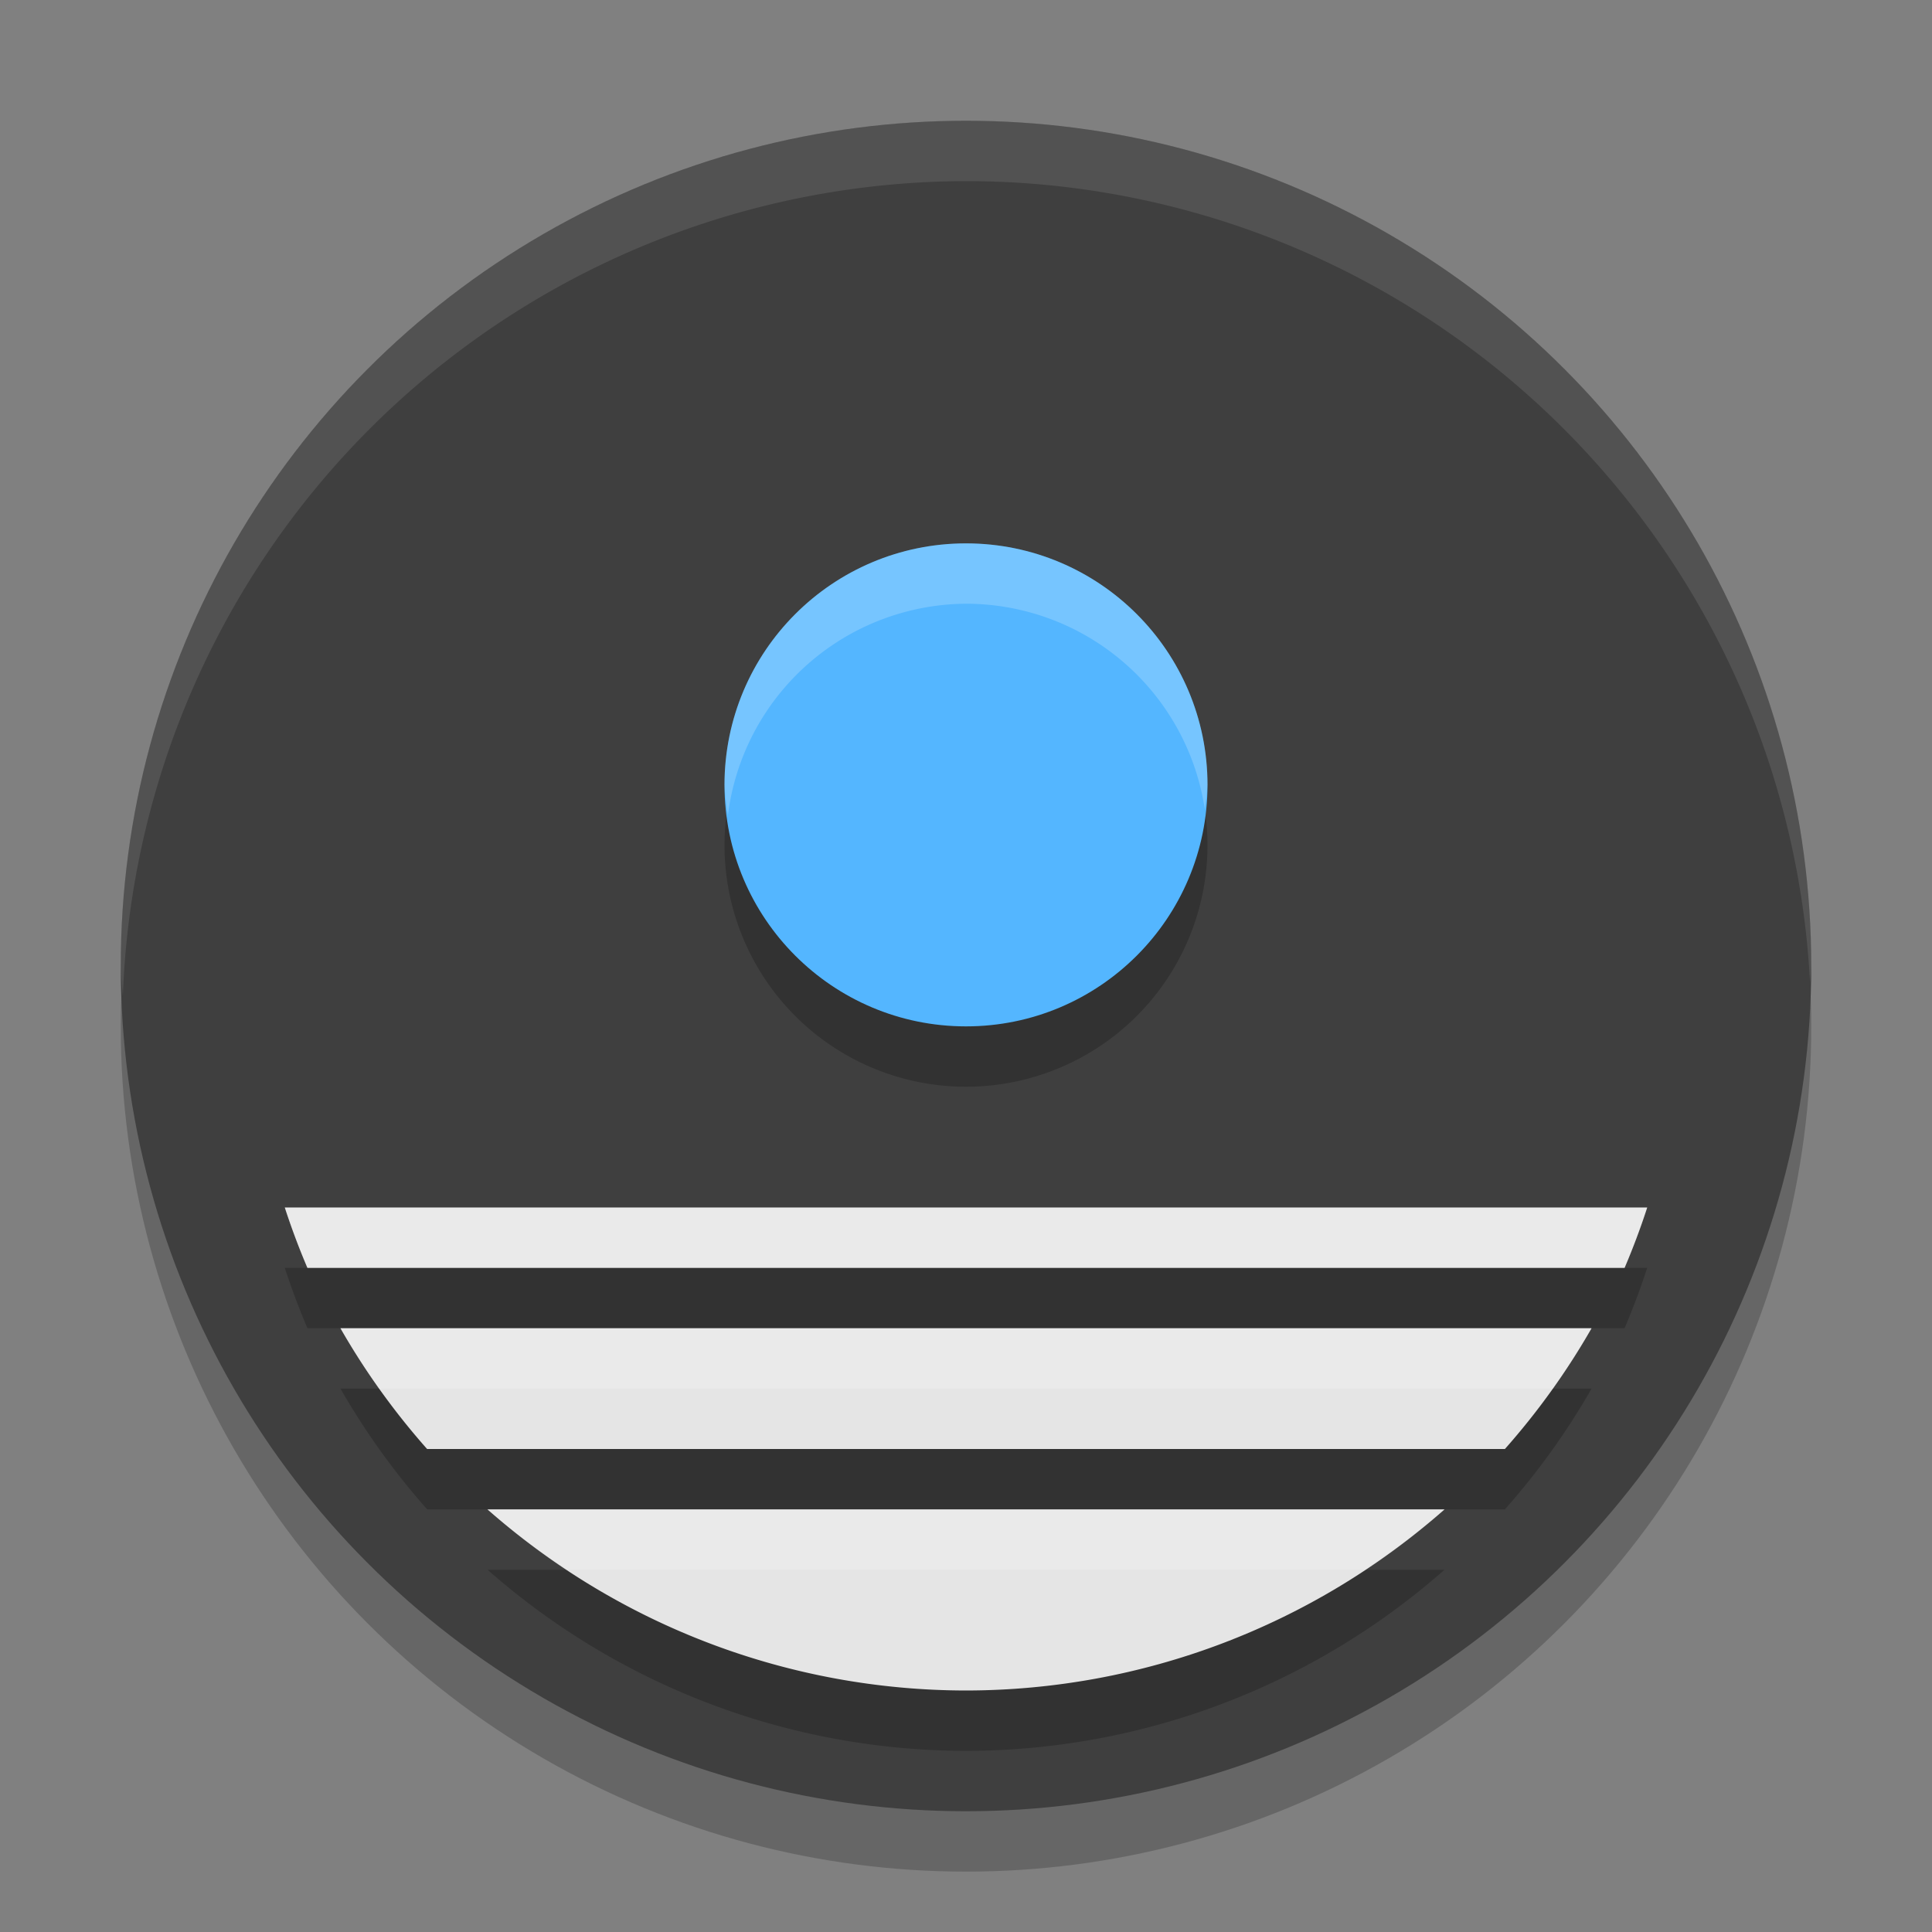
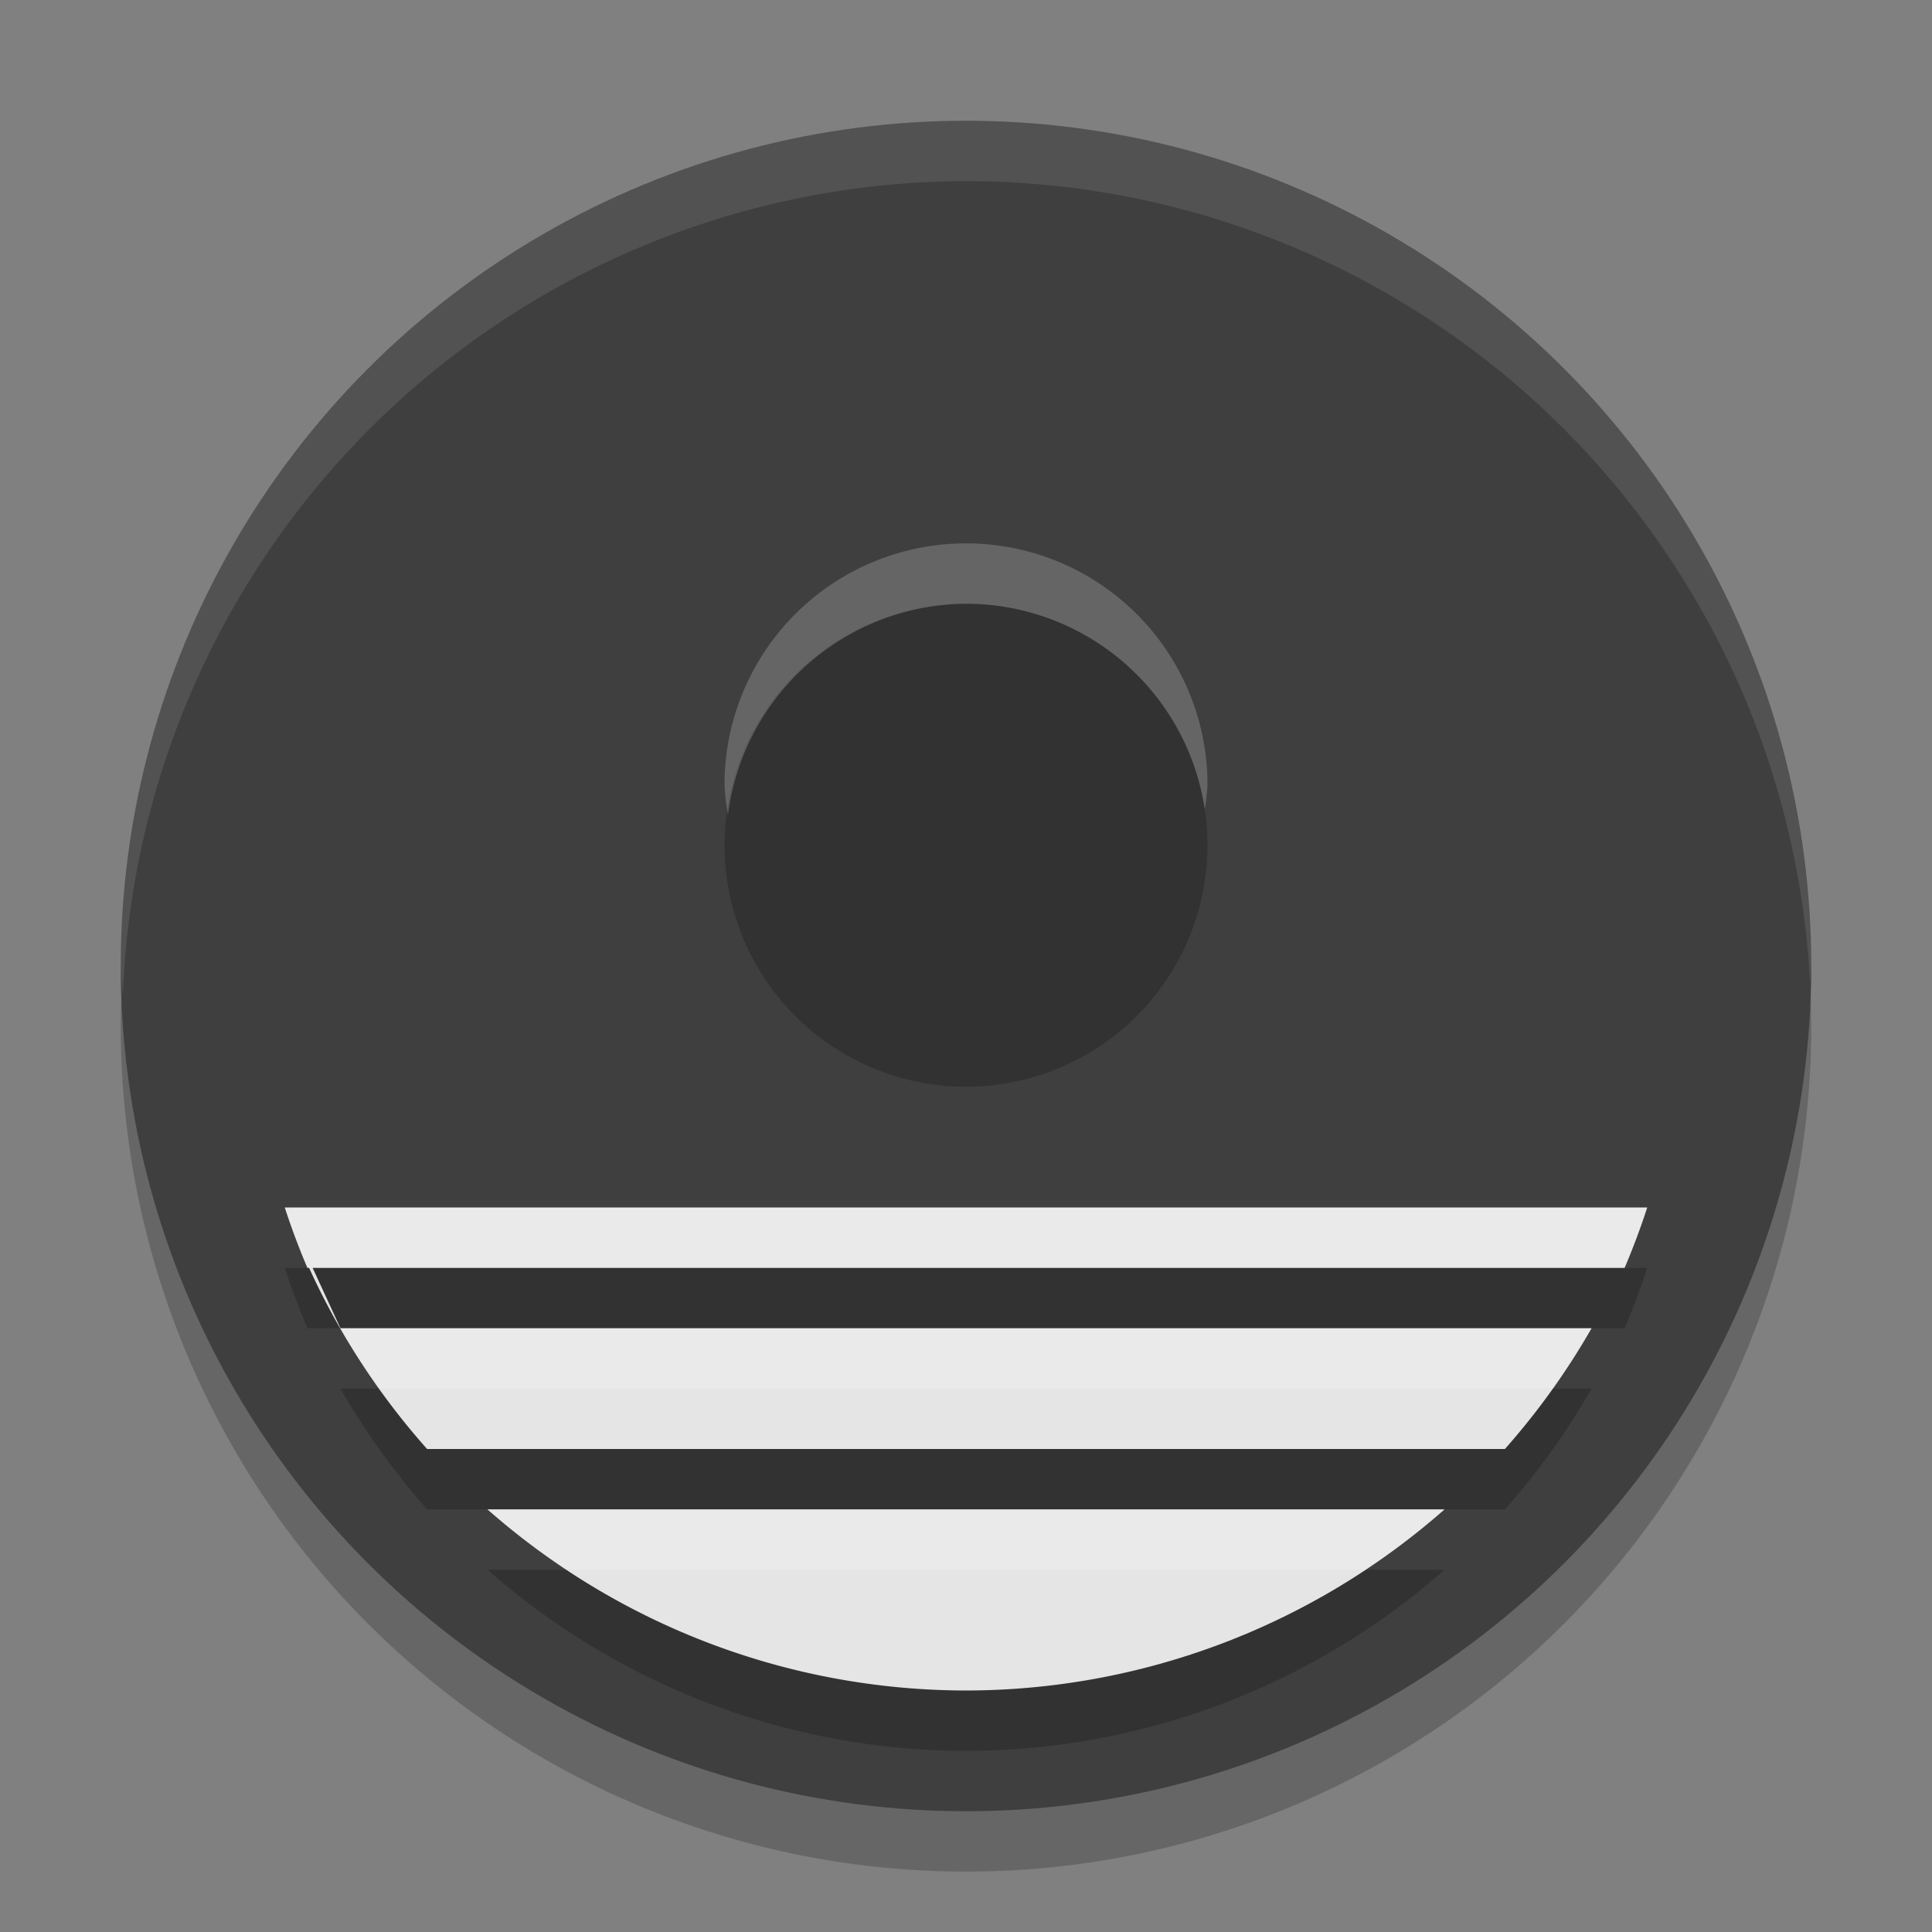
<svg xmlns="http://www.w3.org/2000/svg" width="32" height="32" version="1.1">
  <rect width="100%" height="100%" fill="#808080" stroke="none" />
  <circle style="opacity:0.2" class="st1" cx="16" cy="17" r="14" />
  <circle style="fill:#3f3f3f" class="st1" cx="16" cy="16" r="14" />
  <path style="opacity:0.2" class="st2" d="m 16,10 a 4,4 0 0 0 -4,4 4,4 0 0 0 4,4 4,4 0 0 0 4,-4 4,4 0 0 0 -4,-4 z M 4.717,21 a 12,12 0 0 0 0.375,1 H 26.908 a 12,12 0 0 0 0.375,-1 z m 0.922,2 a 12,12 0 0 0 1.436,2 H 24.926 a 12,12 0 0 0 1.436,-2 z m 2.436,3 A 12,12 0 0 0 16,29 12,12 0 0 0 23.926,26 Z" />
-   <circle style="fill:#54b6ff" class="st2" cx="16" cy="13" r="4" />
-   <path style="fill:#e5e5e5" d="M 4.717 20 A 12 12 0 0 0 5.092 21 L 26.908 21 A 12 12 0 0 0 27.283 20 L 4.717 20 z M 5.639 22 A 12 12 0 0 0 7.074 24 L 24.926 24 A 12 12 0 0 0 26.361 22 L 5.639 22 z M 8.074 25 A 12 12 0 0 0 16 28 A 12 12 0 0 0 23.926 25 L 8.074 25 z" />
+   <path style="fill:#e5e5e5" d="M 4.717 20 A 12 12 0 0 0 5.092 21 L 26.908 21 A 12 12 0 0 0 27.283 20 L 4.717 20 z A 12 12 0 0 0 7.074 24 L 24.926 24 A 12 12 0 0 0 26.361 22 L 5.639 22 z M 8.074 25 A 12 12 0 0 0 16 28 A 12 12 0 0 0 23.926 25 L 8.074 25 z" />
  <path style="fill:#ffffff;opacity:0.1" class="st1" d="M 16 2 A 14 14 0 0 0 2 16 A 14 14 0 0 0 2.035 16.5 A 14 14 0 0 1 16 3 A 14 14 0 0 1 29.98 16.279 A 14 14 0 0 0 30 16 A 14 14 0 0 0 16 2 z" />
  <path style="fill:#ffffff;opacity:0.2" class="st2" d="M 16 9 A 4 4 0 0 0 12 13 A 4 4 0 0 0 12.057 13.5 A 4 4 0 0 1 16 10 A 4 4 0 0 1 19.955 13.404 A 4 4 0 0 0 20 13 A 4 4 0 0 0 16 9 z M 4.717 20 A 12 12 0 0 0 5.092 21 L 26.908 21 A 12 12 0 0 0 27.283 20 L 4.717 20 z M 5.639 22 A 12 12 0 0 0 6.281 23 L 25.719 23 A 12 12 0 0 0 26.361 22 L 5.639 22 z M 8.074 25 A 12 12 0 0 0 9.398 26 L 22.602 26 A 12 12 0 0 0 23.926 25 L 8.074 25 z" />
</svg>